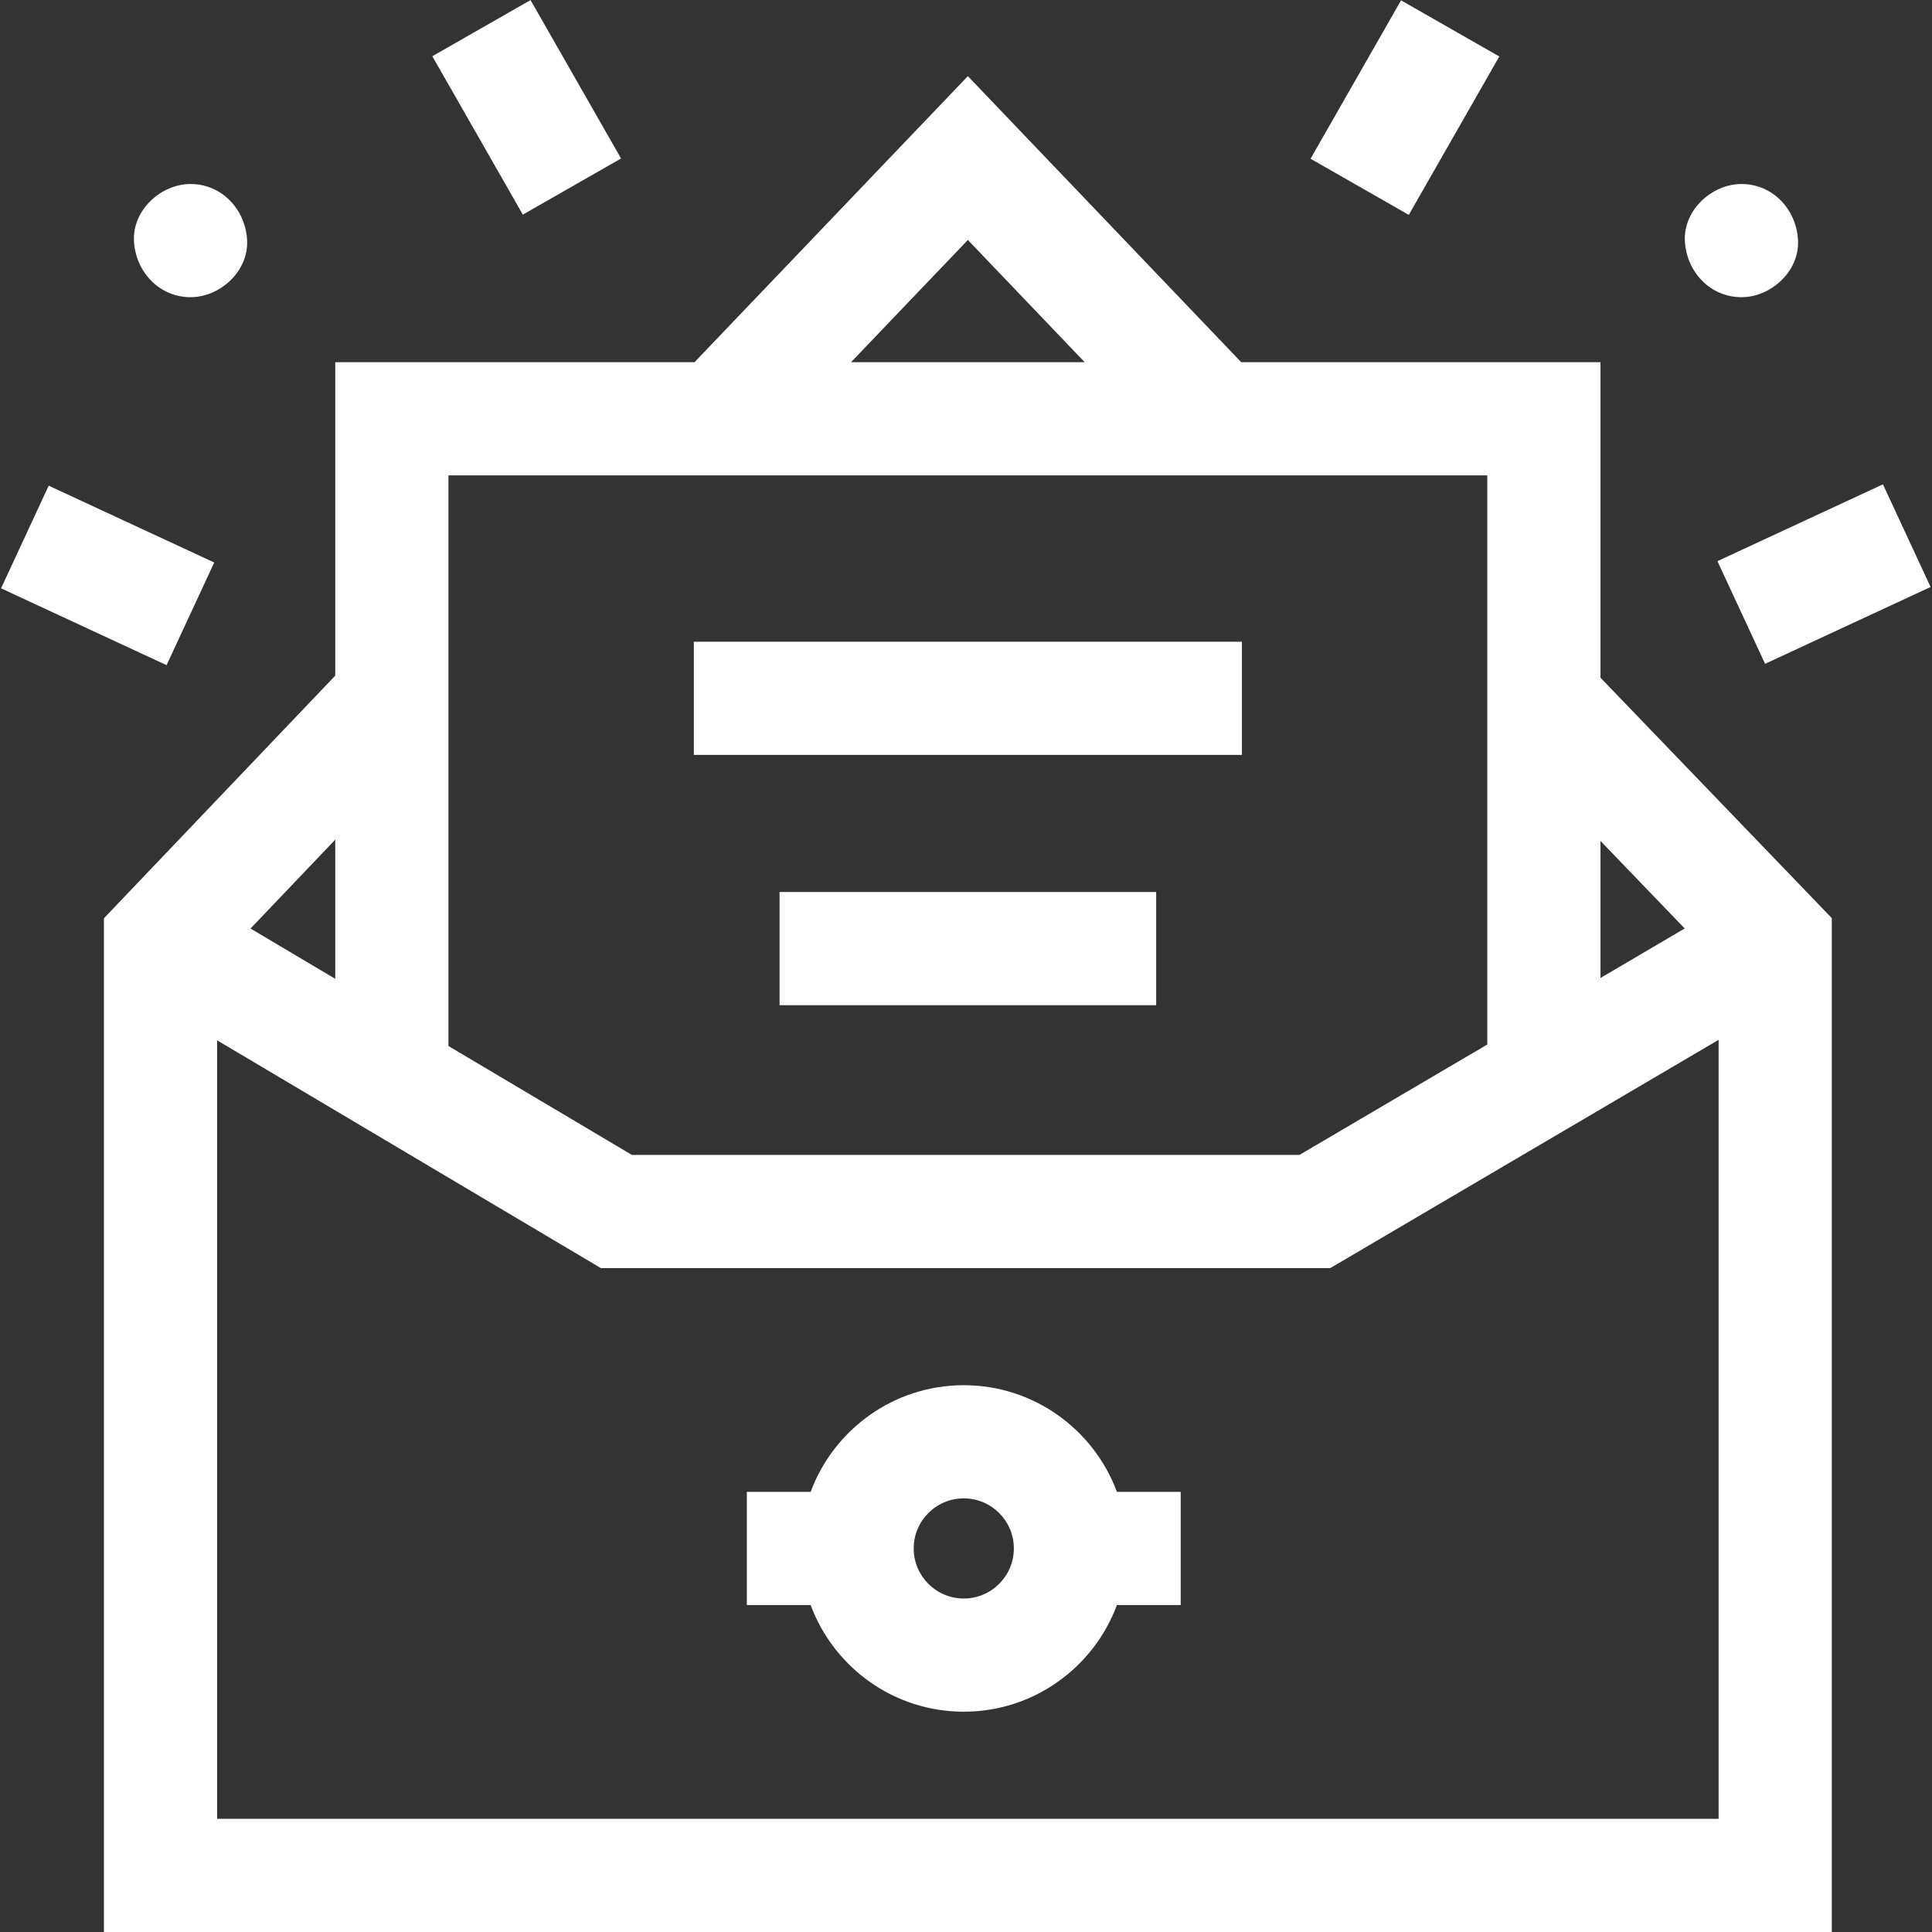
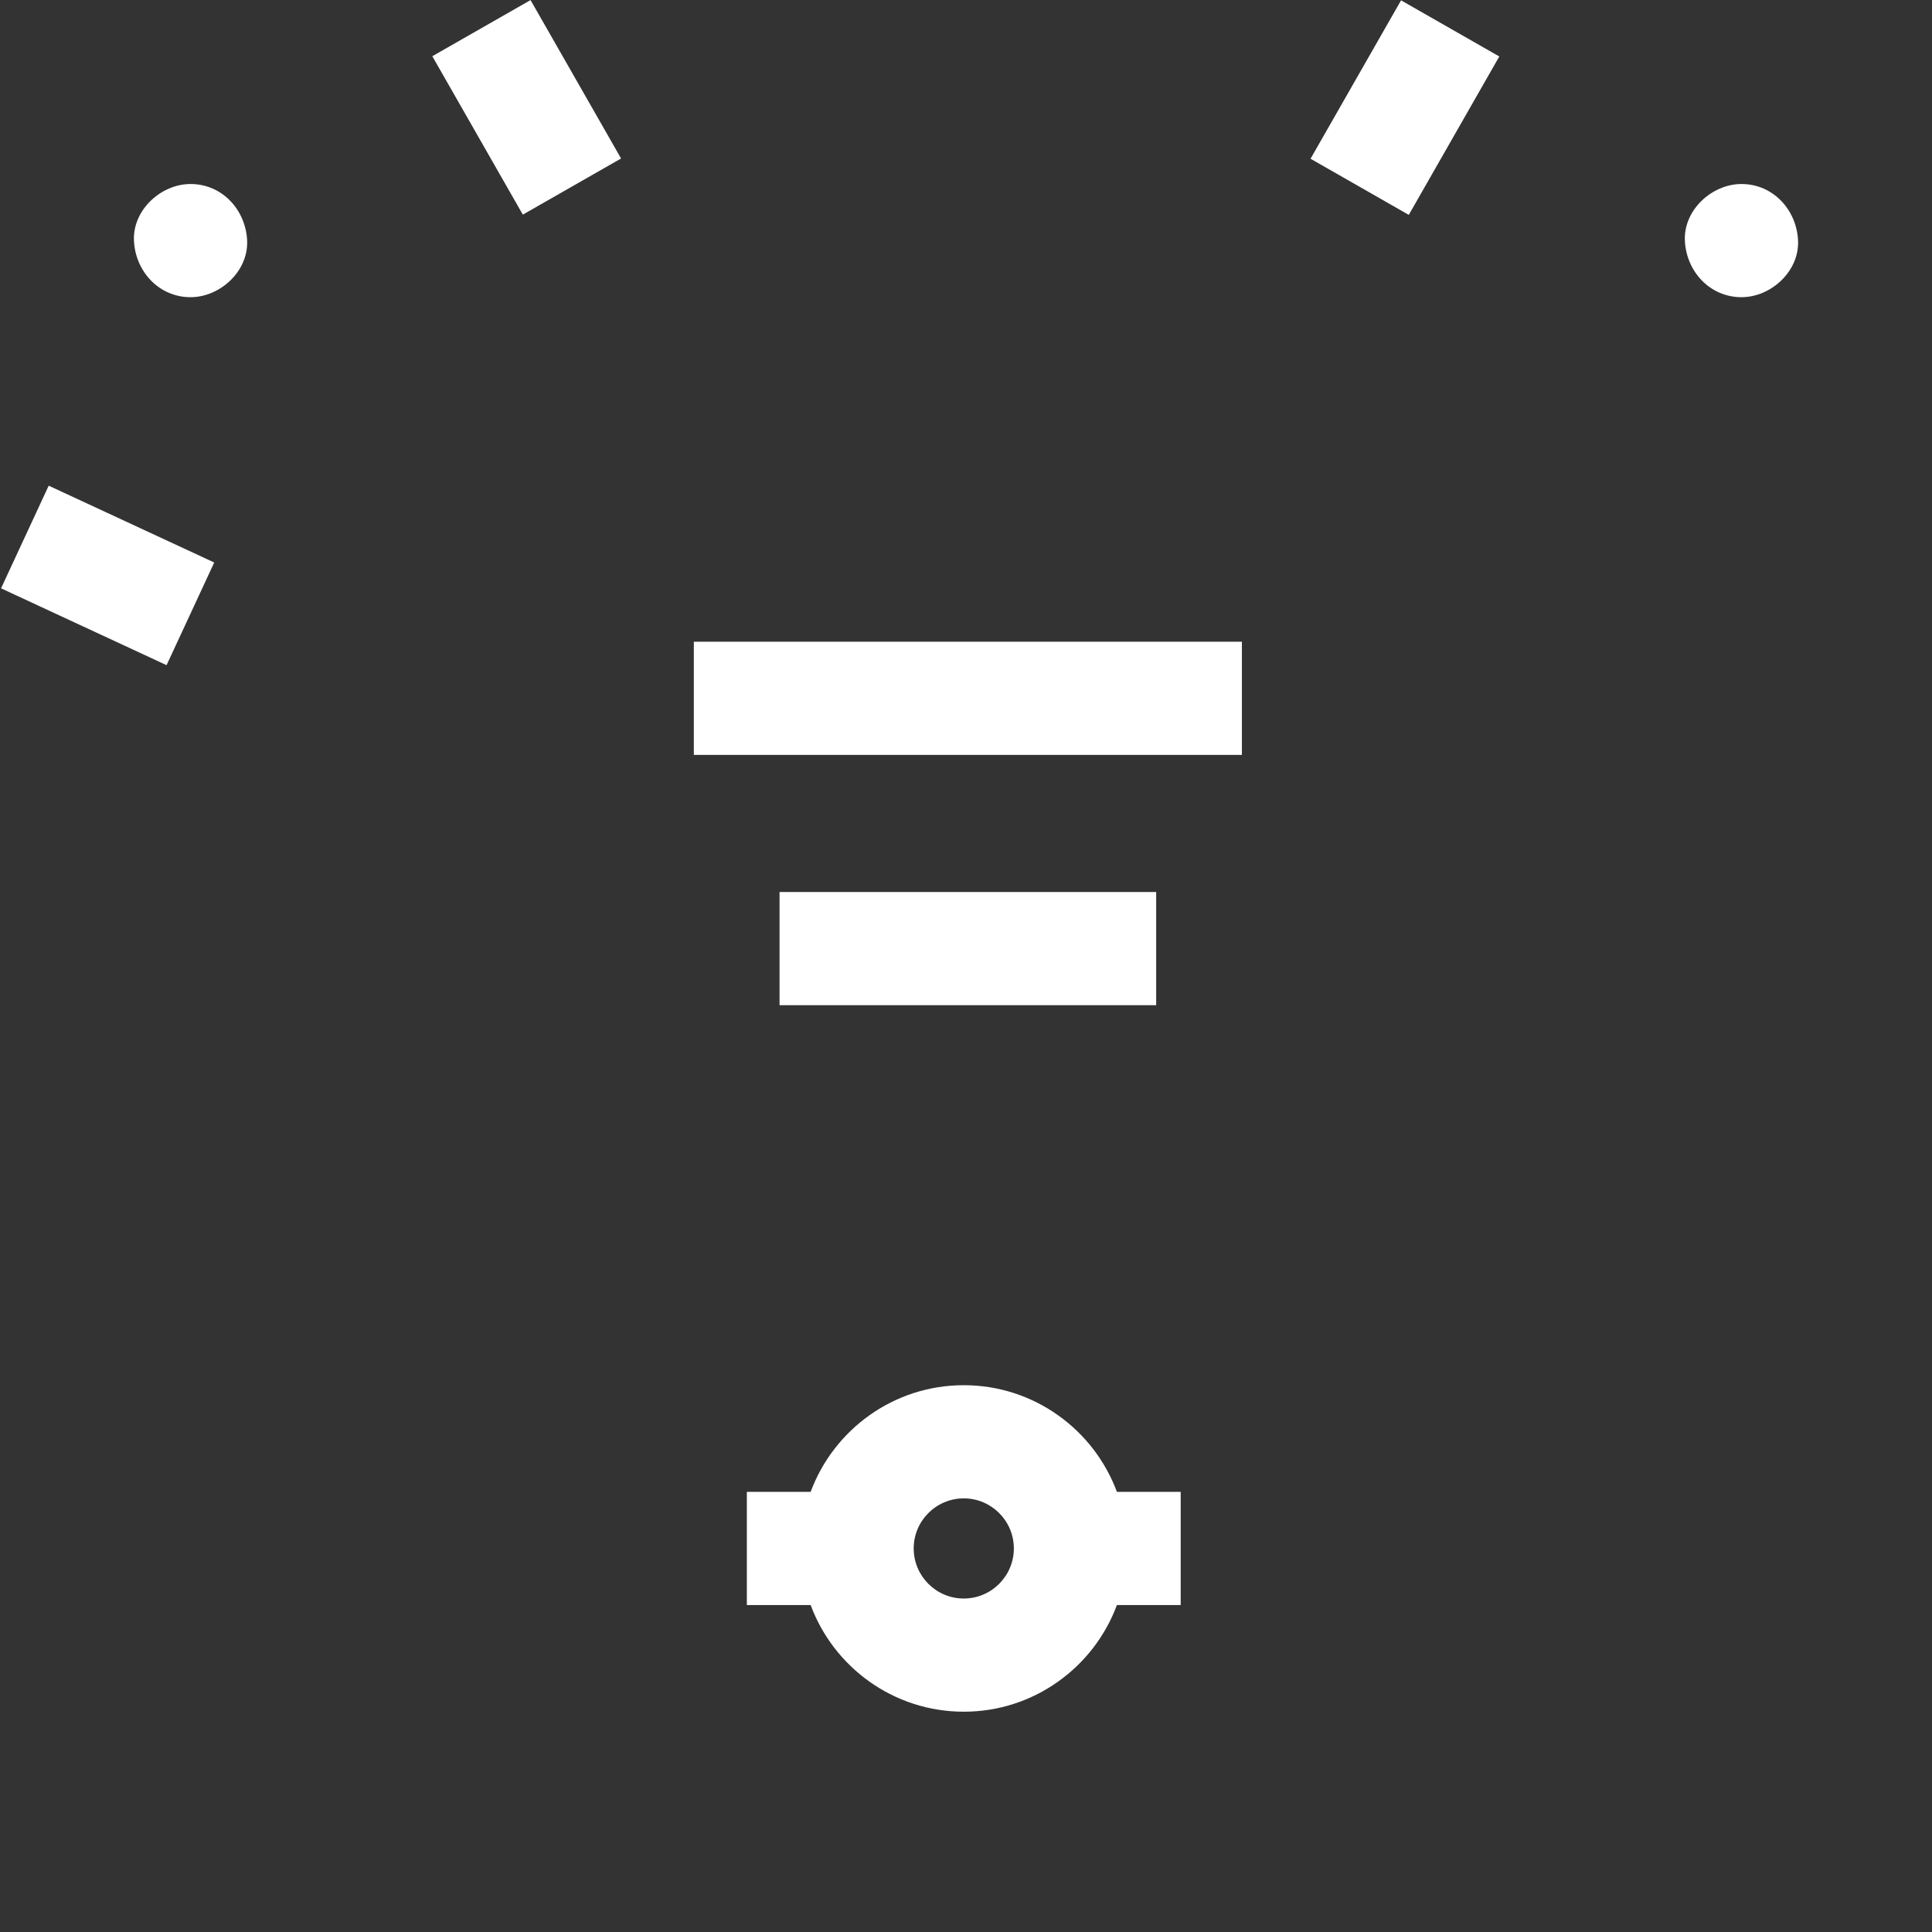
<svg xmlns="http://www.w3.org/2000/svg" id="Capa_1" enable-background="new 0 0 512 512" height="300" viewBox="0 0 512 512" width="300" version="1.1">
  <rect x="0" y="0" width="512" height="512" fill="#333333" stroke="none" />
  <g transform="matrix(1,0,0,1,0,0)">
    <g id="XMLID_359_">
-       <path id="XMLID_1103_" d="m424.145 95.984h-95.207l-72.445-75.805-72.443 75.805h-95.207v83.072l-61.3 64.292v268.652h457.902v-268.691l-61.299-63.711v-83.614zm-167.651-32.392 30.958 32.392h-61.914zm137.658 62.386v150.826l-49.789 29.267h-176.892l-48.634-28.869v-151.224zm-305.309 133.42-22.453-13.328 22.453-23.548zm-31.307 222.608v-206.312l101.703 60.37h193.286l102.926-60.501v206.443zm388.928-235.952-22.318 13.119v-36.315z" fill="#ffffff" fill-opacity="1" data-original-color="#000000ff" stroke="none" stroke-opacity="1" />
      <path id="XMLID_1108_" d="m183.87 170.064h145.247v29.994h-145.247z" fill="#ffffff" fill-opacity="1" data-original-color="#000000ff" stroke="none" stroke-opacity="1" />
      <path id="XMLID_1109_" d="m206.589 236.392h99.81v29.994h-99.81z" fill="#ffffff" fill-opacity="1" data-original-color="#000000ff" stroke="none" stroke-opacity="1" />
      <path id="XMLID_1110_" d="m348.203 13.44h48.363v29.994h-48.363z" transform="matrix(.496 -.868 .868 .496 162.933 337.643)" fill="#ffffff" fill-opacity="1" data-original-color="#000000ff" stroke="none" stroke-opacity="1" />
-       <path id="XMLID_1111_" d="m459.264 137.413h48.362v29.994h-48.362z" transform="matrix(.907 -.421 .421 .907 -19.268 217.431)" fill="#ffffff" fill-opacity="1" data-original-color="#000000ff" stroke="none" stroke-opacity="1" />
      <path id="XMLID_1112_" d="m461.506 78.759c7.845 0 15.36-6.898 14.997-14.997-.364-8.125-6.589-14.997-14.997-14.997-7.845 0-15.359 6.898-14.997 14.997.364 8.125 6.59 14.997 14.997 14.997z" fill="#ffffff" fill-opacity="1" data-original-color="#000000ff" stroke="none" stroke-opacity="1" />
      <path id="XMLID_1113_" d="m124.618 4.255h29.994v48.363h-29.994z" transform="matrix(.868 -.496 .496 .868 4.287 73.015)" fill="#ffffff" fill-opacity="1" data-original-color="#000000ff" stroke="none" stroke-opacity="1" />
      <path id="XMLID_1114_" d="m13.558 128.228h29.994v48.363h-29.994z" transform="matrix(.421 -.907 .907 .421 -121.732 114.227)" fill="#ffffff" fill-opacity="1" data-original-color="#000000ff" stroke="none" stroke-opacity="1" />
      <path id="XMLID_1135_" d="m50.495 78.759c7.845 0 15.36-6.898 14.997-14.997-.364-8.125-6.589-14.997-14.997-14.997-7.845 0-15.36 6.898-14.997 14.997.364 8.125 6.589 14.997 14.997 14.997z" fill="#ffffff" fill-opacity="1" data-original-color="#000000ff" stroke="none" stroke-opacity="1" />
      <path id="XMLID_1138_" d="m255.41 367.091c-18.586 0-34.469 11.781-40.581 28.267h-16.907v29.994h16.907c6.112 16.486 21.995 28.267 40.581 28.267s34.469-11.781 40.581-28.267h16.907v-29.994h-16.907c-6.112-16.486-21.995-28.267-40.581-28.267zm0 56.534c-7.318 0-13.271-5.953-13.271-13.271s5.953-13.271 13.271-13.271 13.271 5.953 13.271 13.271c-.001 7.318-5.953 13.271-13.271 13.271z" fill="#ffffff" fill-opacity="1" data-original-color="#000000ff" stroke="none" stroke-opacity="1" />
    </g>
  </g>
</svg>